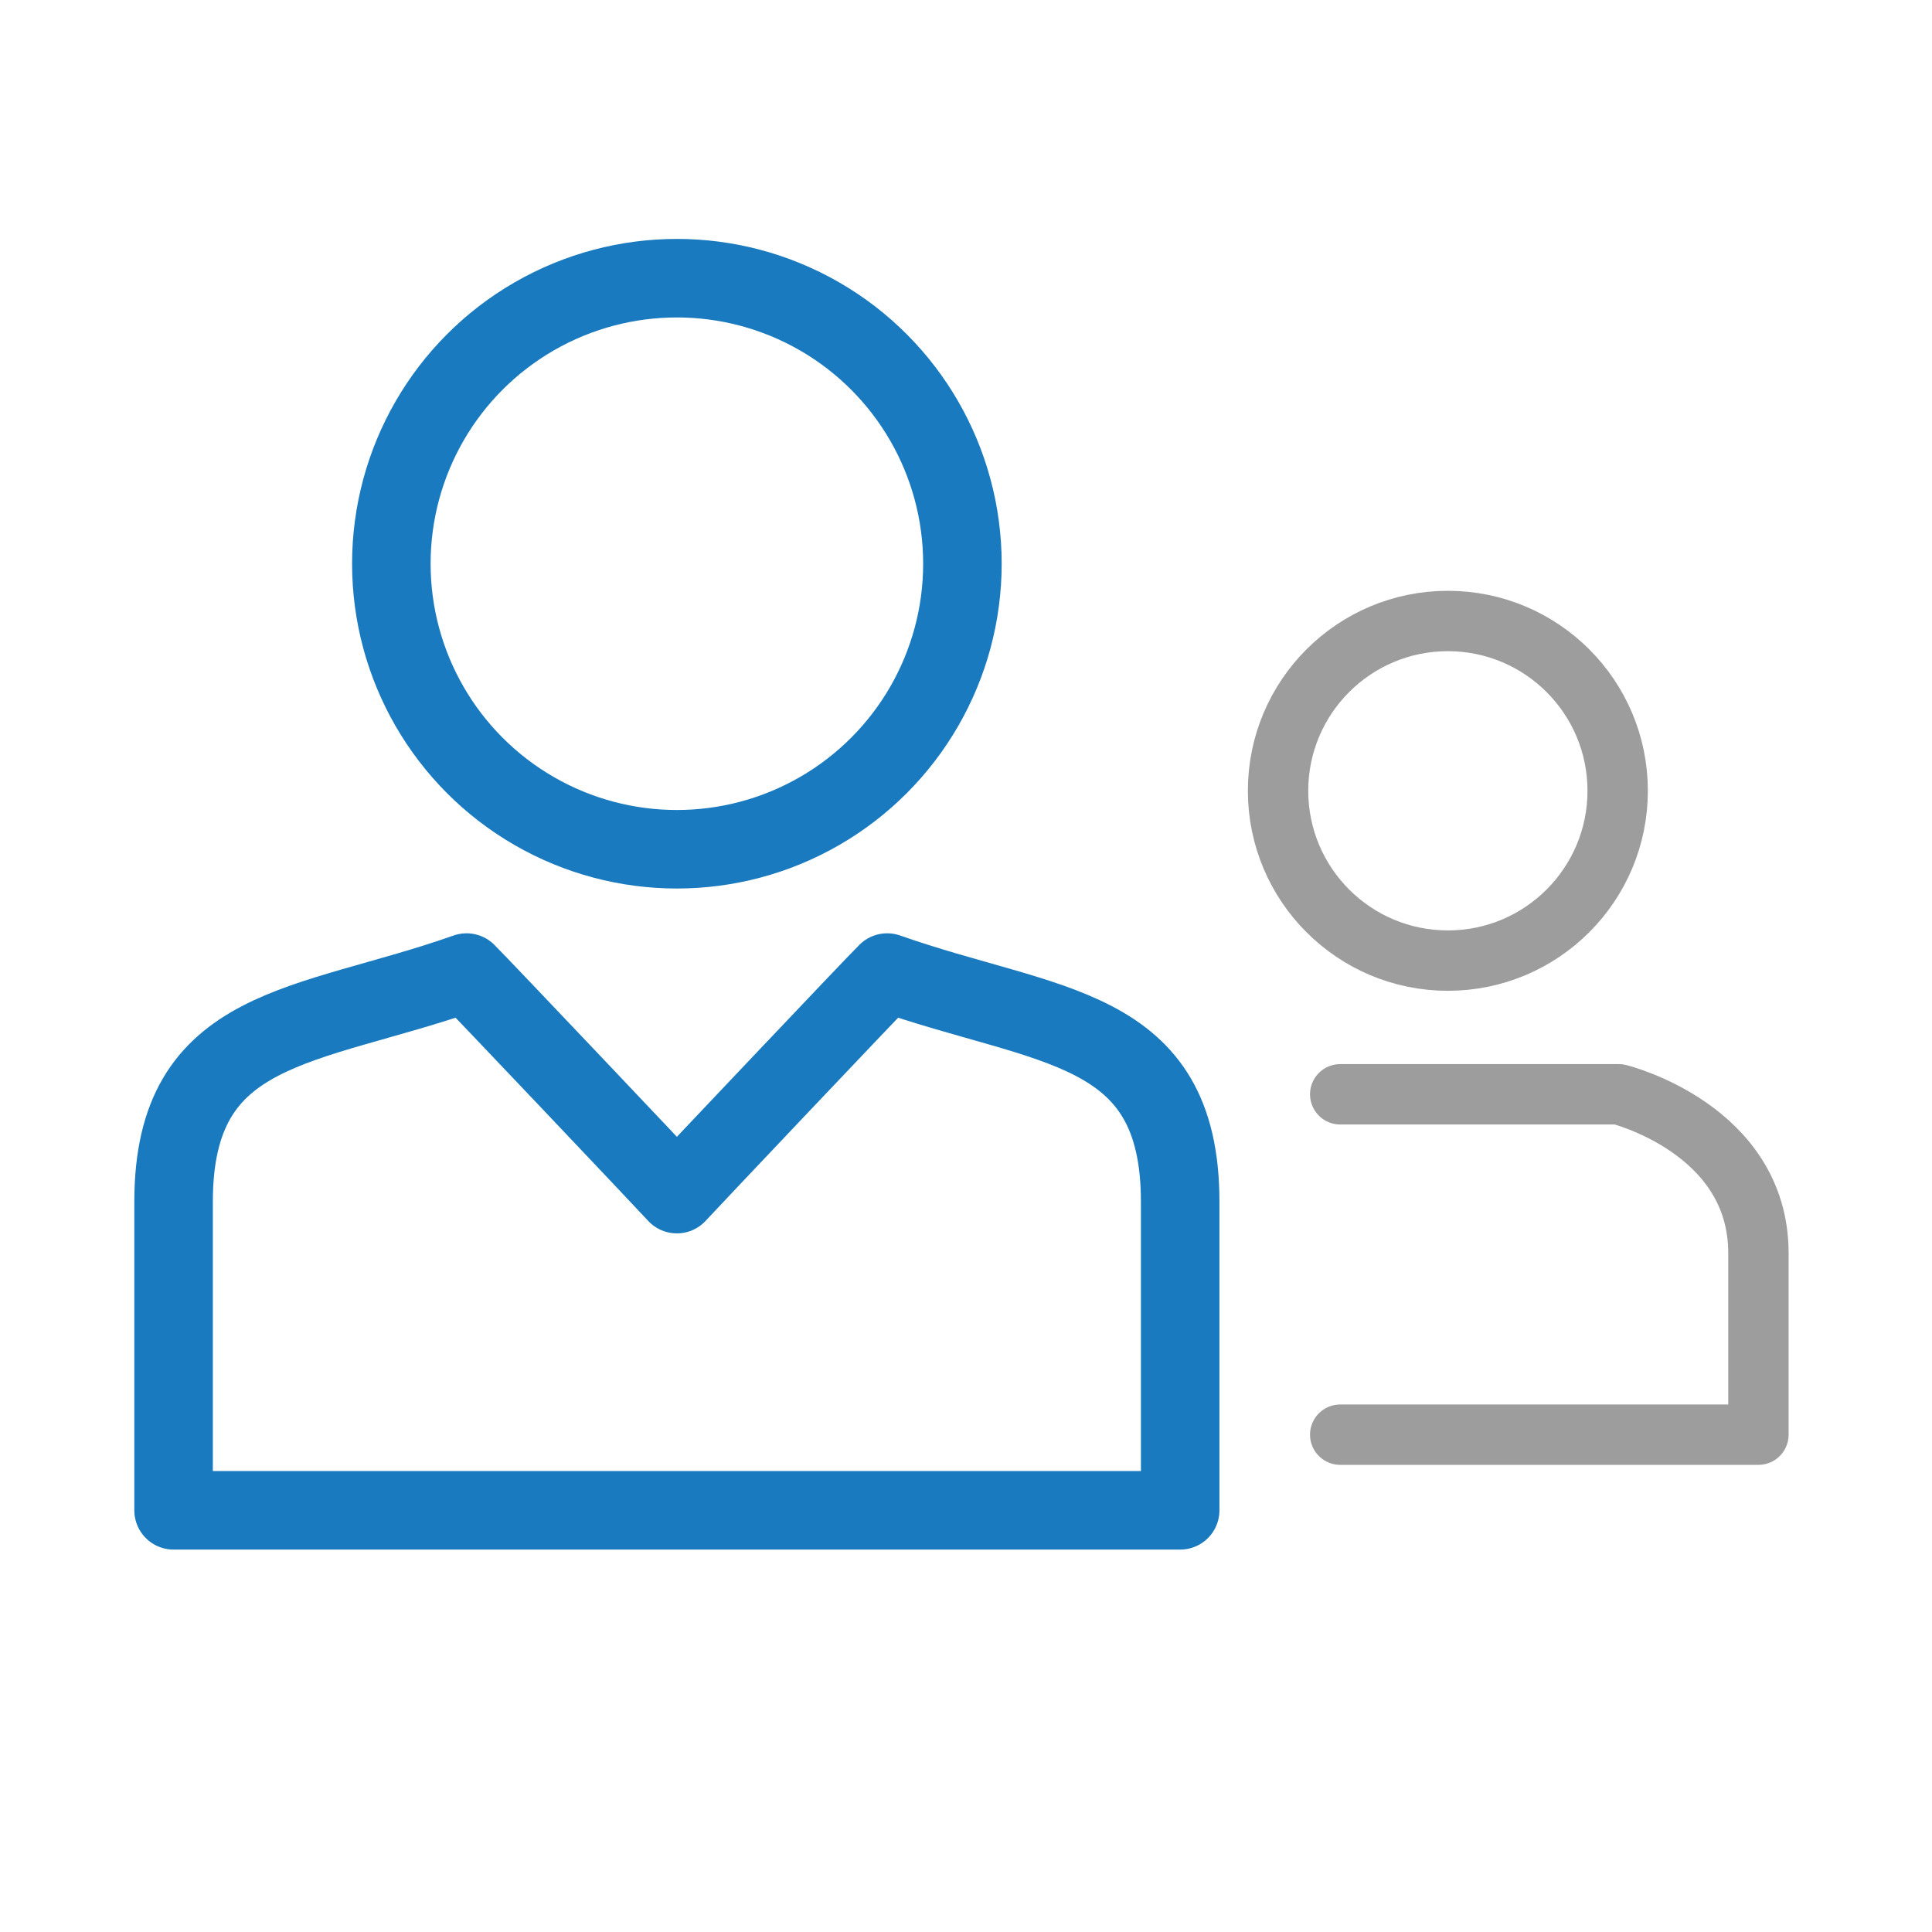
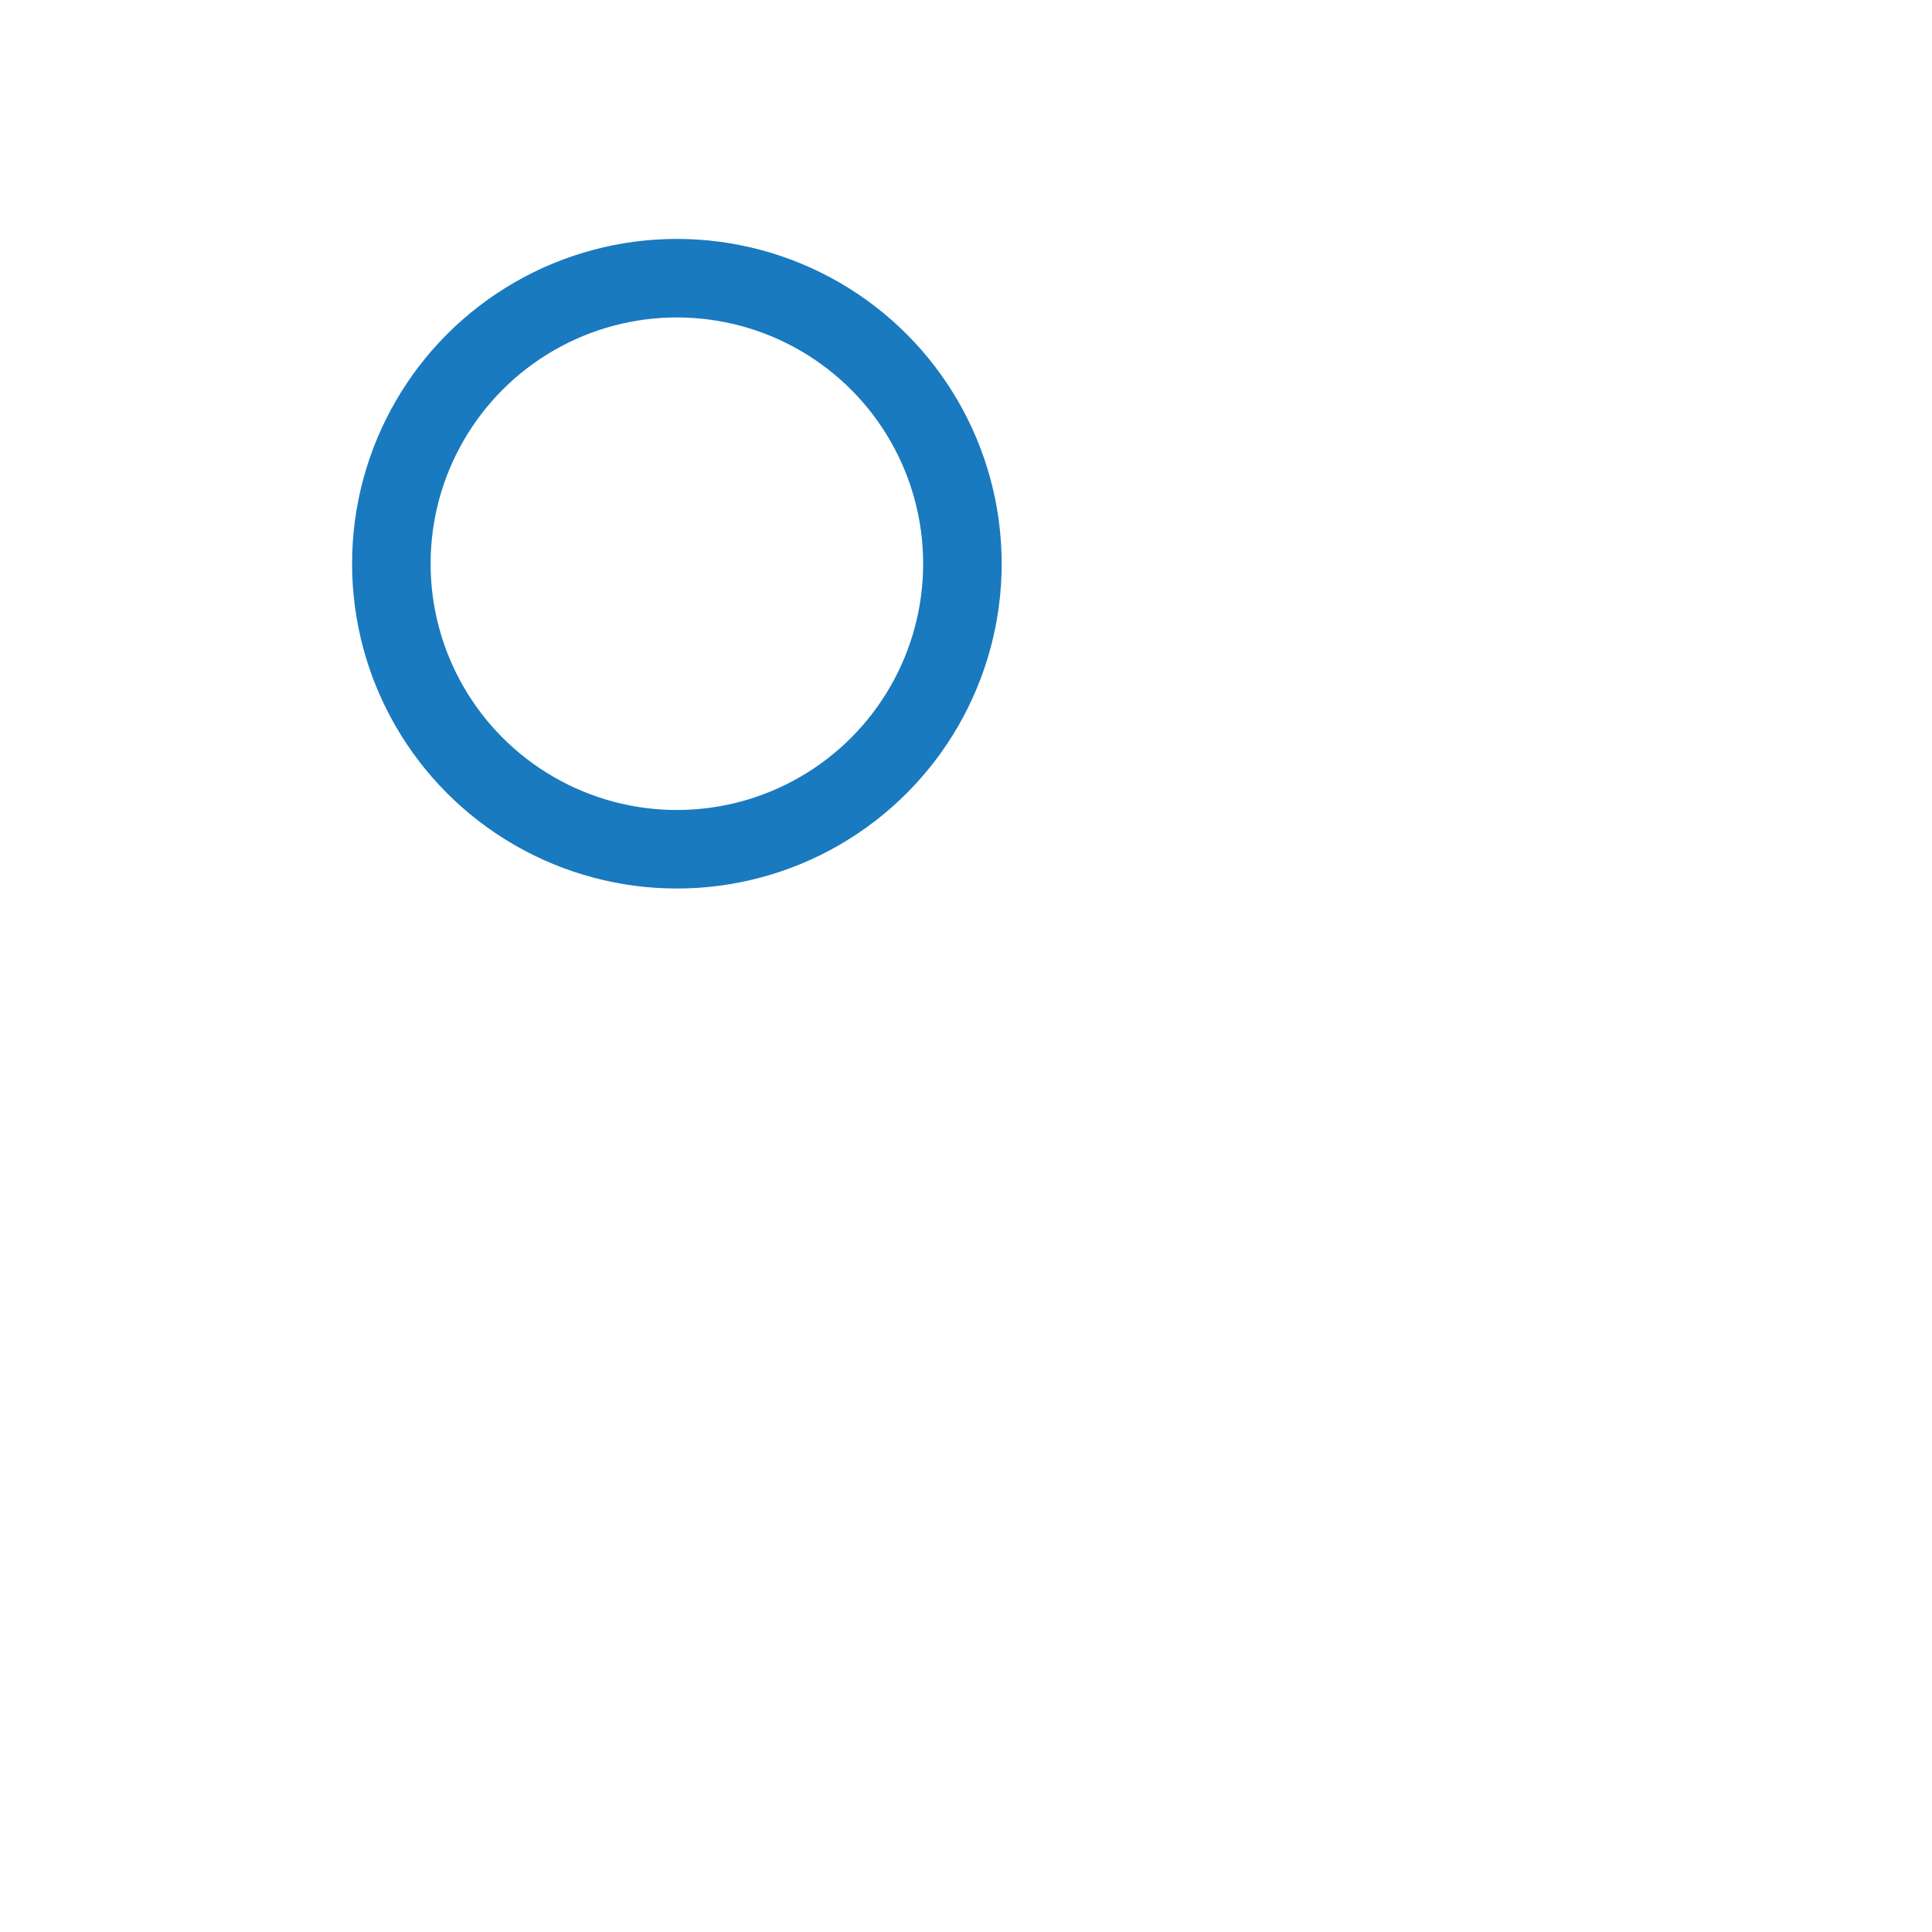
<svg xmlns="http://www.w3.org/2000/svg" id="Layer_3" data-name="Layer 3" viewBox="0 0 512 512">
  <defs>
    <style>.cls-1,.cls-2,.cls-3,.cls-4{fill:none;}.cls-1,.cls-2{stroke:#197abf;stroke-width:20.81px;}.cls-1,.cls-3{stroke-linecap:round;stroke-linejoin:round;}.cls-2,.cls-4{stroke-miterlimit:10;}.cls-3,.cls-4{stroke:#9d9d9d;stroke-width:16px;}</style>
  </defs>
  <title>who-we-are</title>
-   <path class="cls-1" d="M312.76,400.25V318.5c0-47.61-35.15-45.79-77.65-60.76-3,2.92-53,55.72-55.73,58.71-2.72-3-52.75-55.79-55.74-58.71C81.15,272.71,46,270.89,46,318.5v81.75Z" />
  <circle class="cls-2" cx="179.38" cy="149.39" r="75.67" />
-   <path class="cls-3" d="M355.17,290H429s37,9.11,37,42.08v48.12H355.17" />
-   <circle class="cls-4" cx="383.7" cy="209.57" r="45" />
</svg>